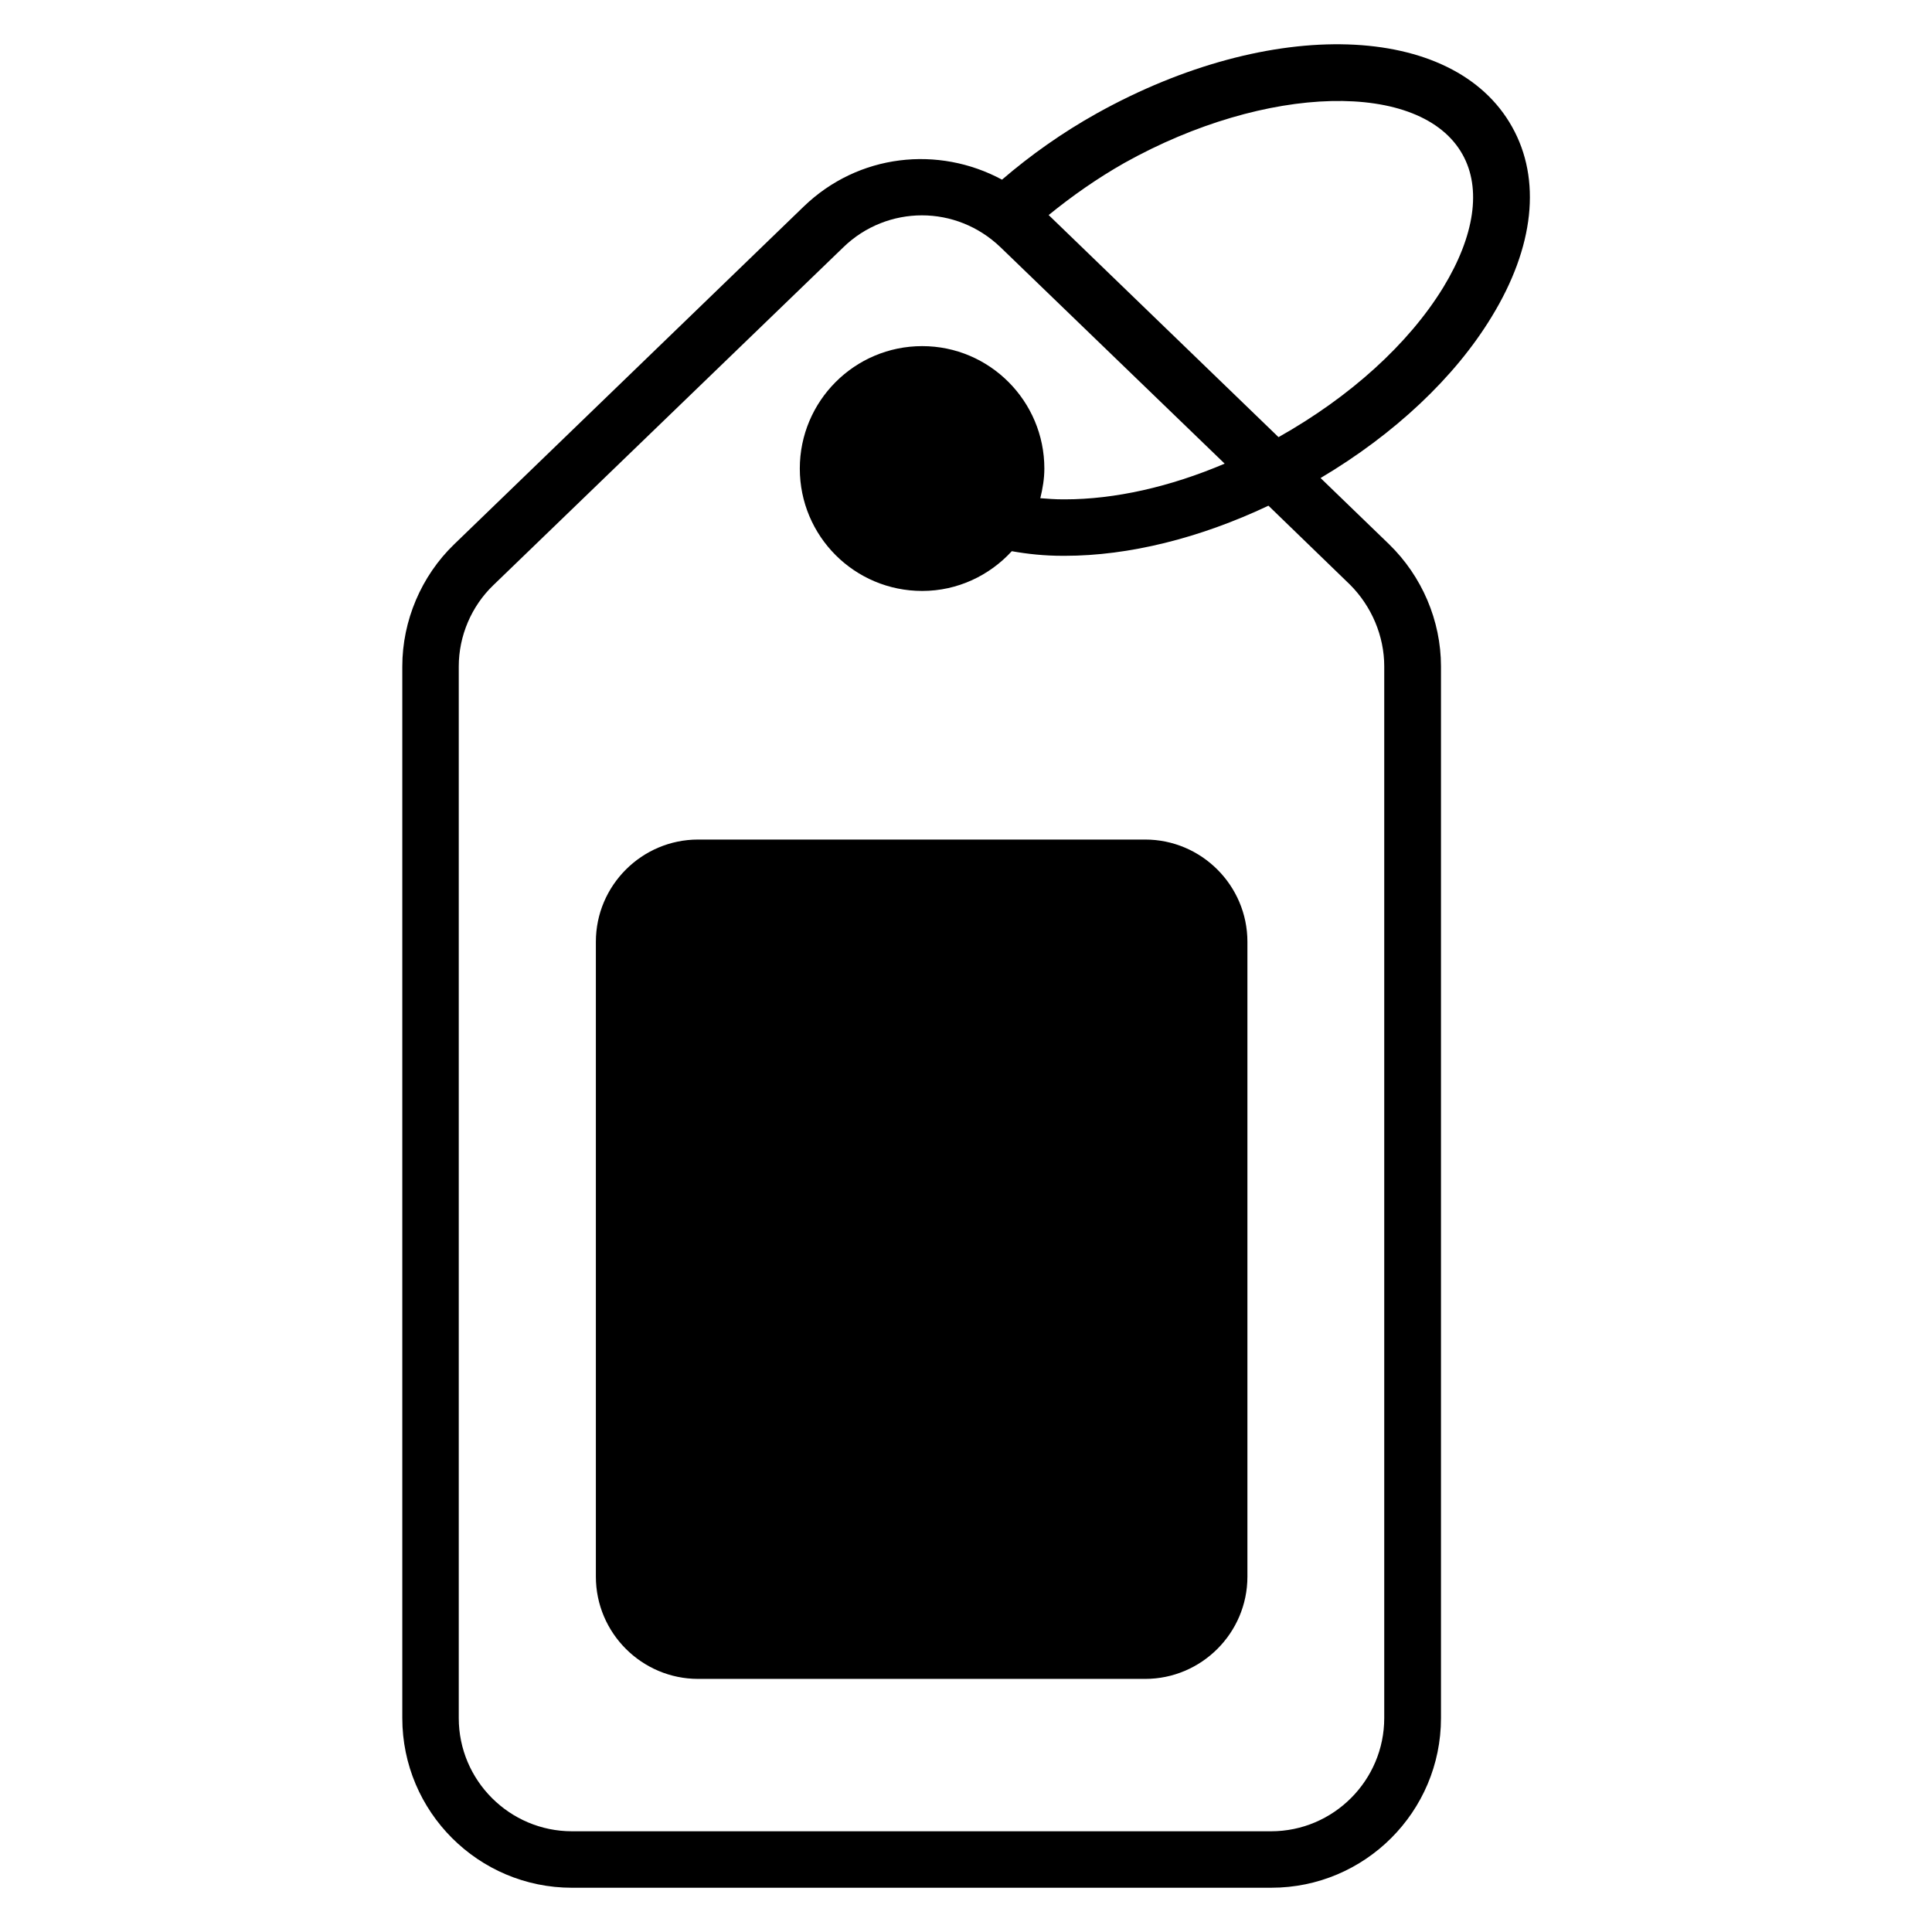
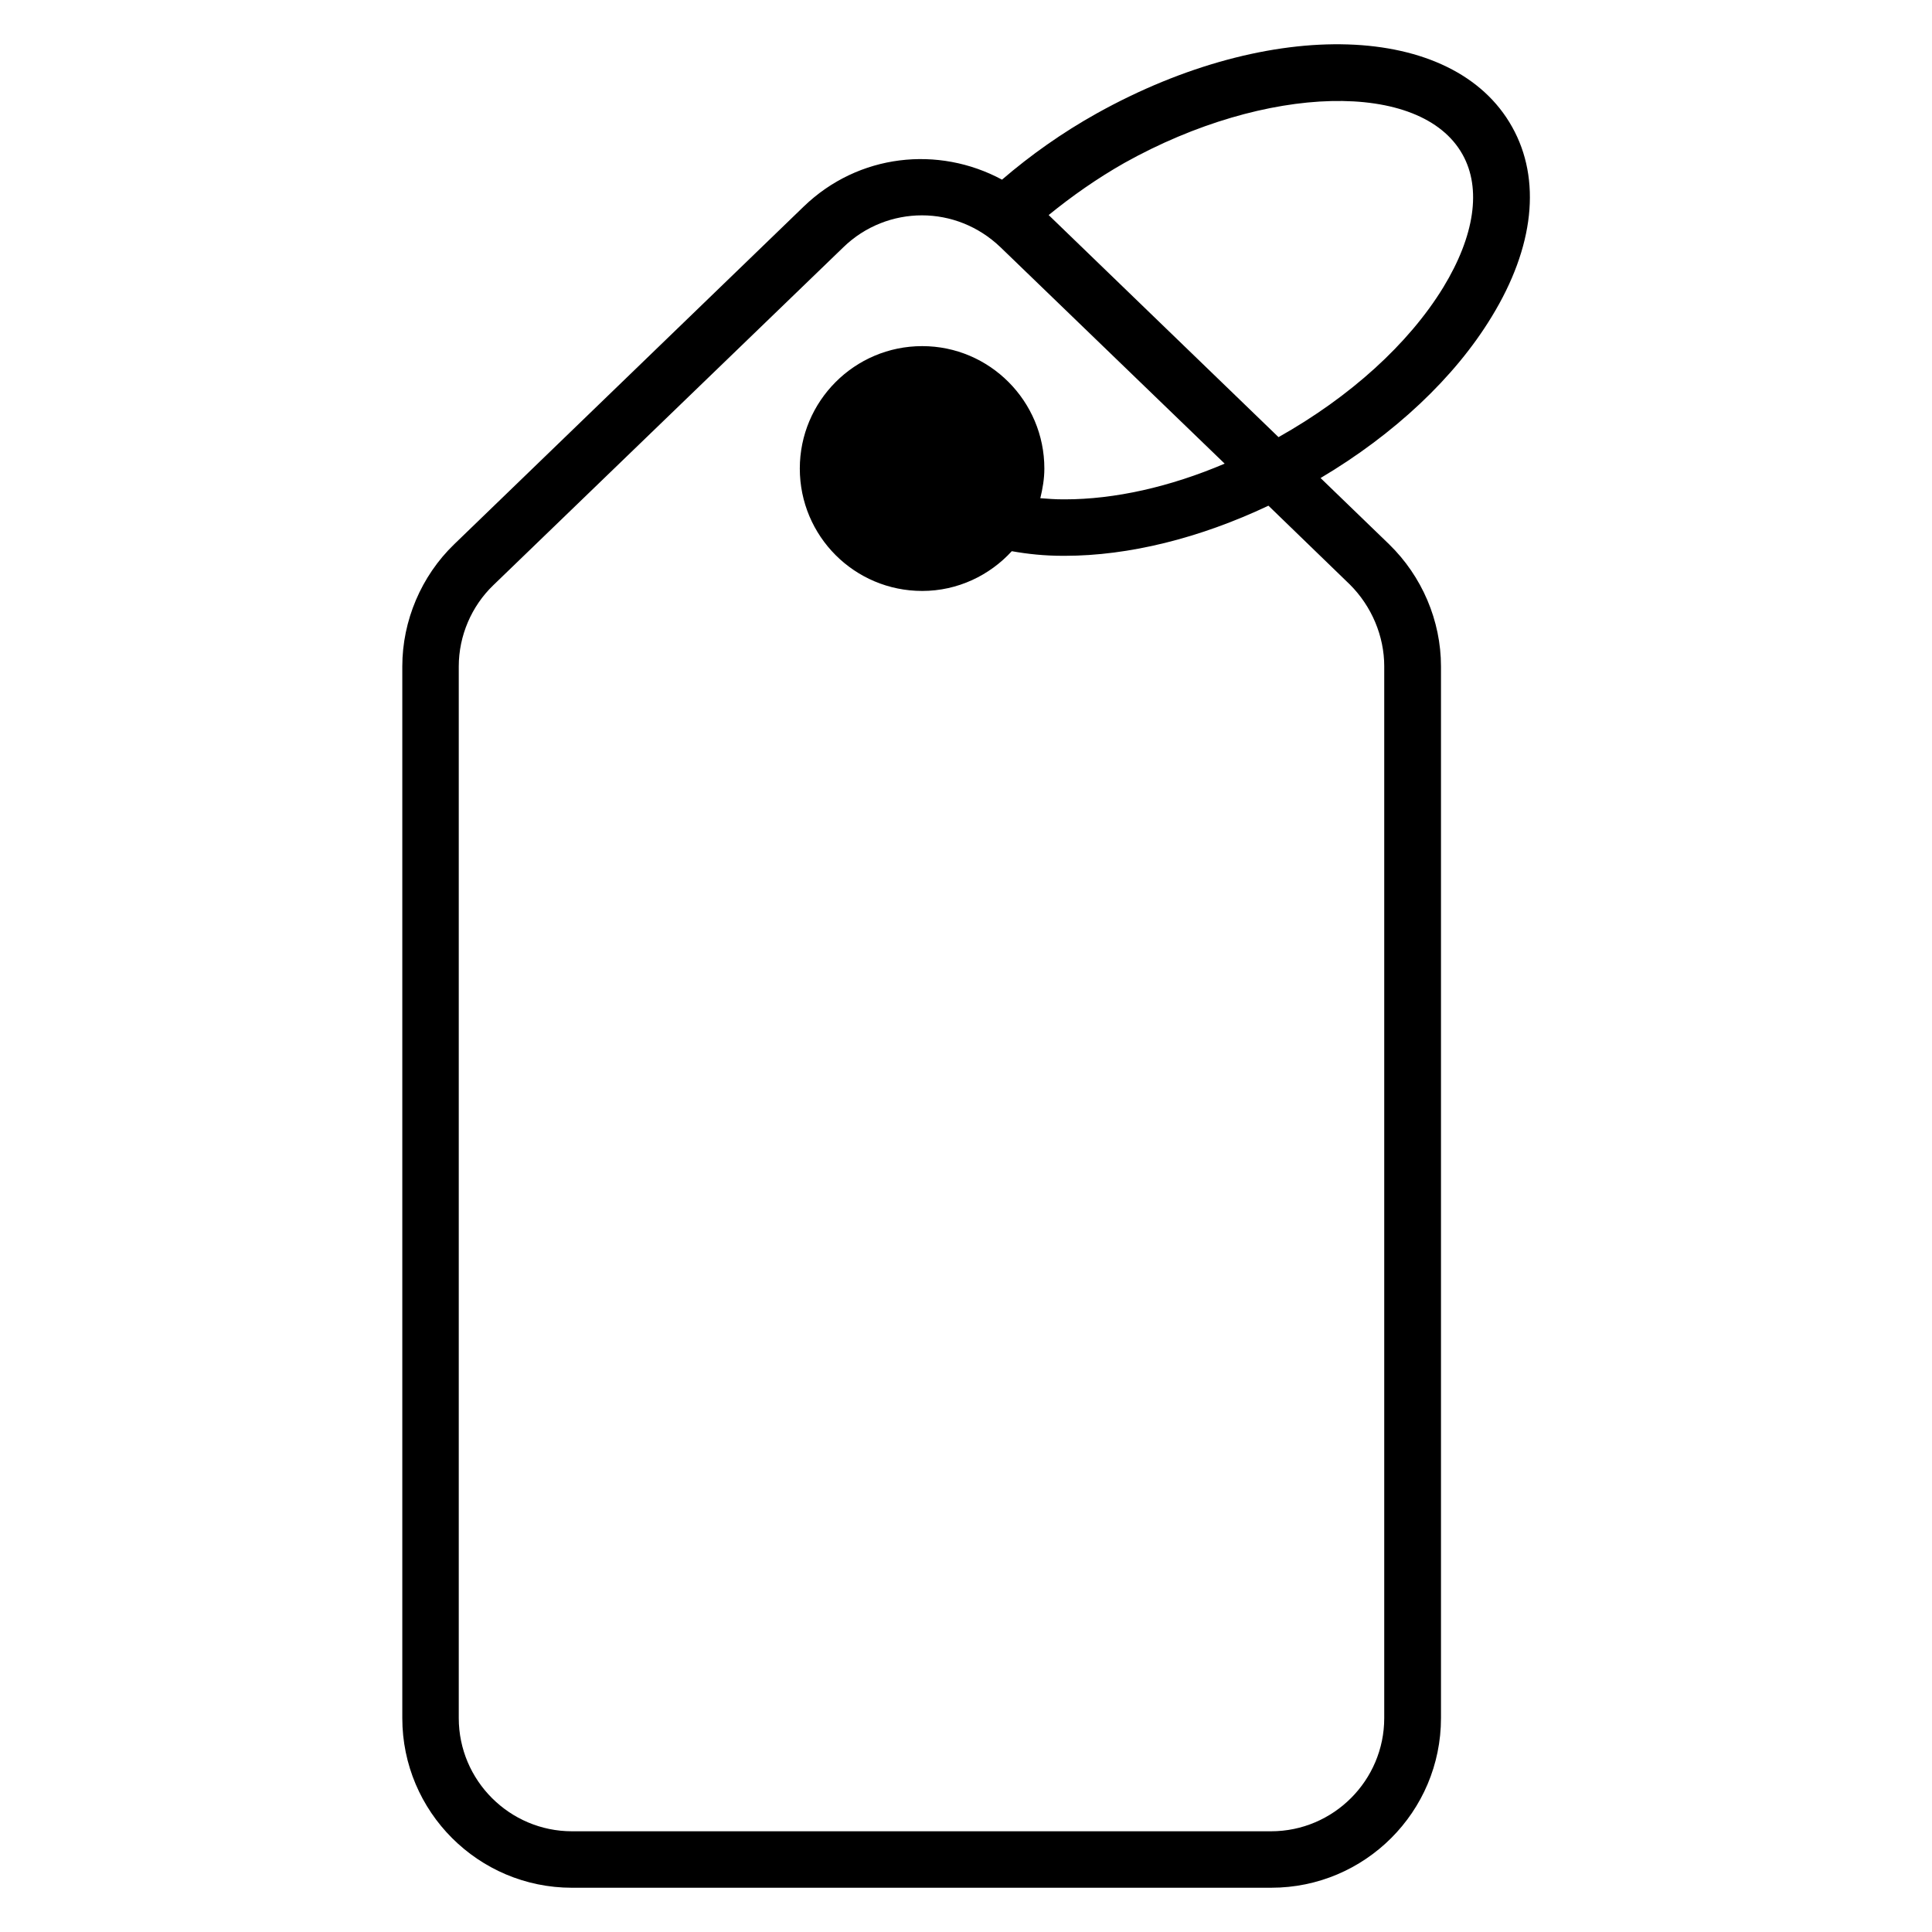
<svg xmlns="http://www.w3.org/2000/svg" fill="#000000" width="800px" height="800px" version="1.1" viewBox="144 144 512 512">
  <g>
-     <path d="m447.48 366.49h-118.47c-14.887 0-27.098 12.137-27.098 27.098v168.24c0 14.961 12.215 27.098 27.098 27.098h118.47c14.887 0 27.098-12.137 27.098-27.098v-168.24c0-14.961-12.215-27.098-27.098-27.098z" />
    <path d="m539.31 227.94c11.297-18.473 13.207-36.41 5.418-50.305-15.496-27.785-63.891-29.312-110.07-3.586-9.16 5.113-17.559 11.07-25.113 17.559-16.871-9.082-38.016-6.871-52.52 7.098l-92.668 89.539c-8.703 8.398-13.742 20.23-13.742 32.367v278.7c0 24.809 20.152 44.961 44.961 44.961l185.34-0.004c24.809 0 44.961-20.152 44.961-44.961v-278.7c0-12.137-5.039-23.895-13.742-32.367l-18.168-17.559c19.543-11.598 35.574-26.637 45.344-42.742zm-28.473 92.668v278.7c0 16.488-13.434 30-30 30h-185.26c-16.488 0-30-13.434-30-30v-278.7c0-8.09 3.359-15.953 9.16-21.527l92.746-89.539c5.801-5.648 13.359-8.473 20.84-8.473 7.481 0 14.961 2.824 20.84 8.473l59.387 57.328c-14.504 6.184-29.16 9.465-42.367 9.465h-0.457c-2.062 0-4.121-0.152-6.031-0.305 0.609-2.519 1.07-5.113 1.07-7.863 0-17.863-14.504-32.441-32.367-32.441-17.938 0-32.441 14.578-32.441 32.441 0 17.938 14.504 32.441 32.441 32.441 9.391 0 17.863-4.121 23.738-10.535 4.273 0.762 8.703 1.223 13.512 1.223h0.535c16.945 0 35.727-4.656 53.969-13.281l21.602 20.914c5.727 5.727 9.086 13.59 9.086 21.68zm-28.016-60.762-60.914-58.855c6.184-5.039 12.824-9.695 20.074-13.816 37.559-20.992 78.625-21.984 89.617-2.215 5.039 9.008 3.207 21.527-5.113 35.191-9.16 14.965-24.656 29.008-43.664 39.695z" />
  </g>
</svg>